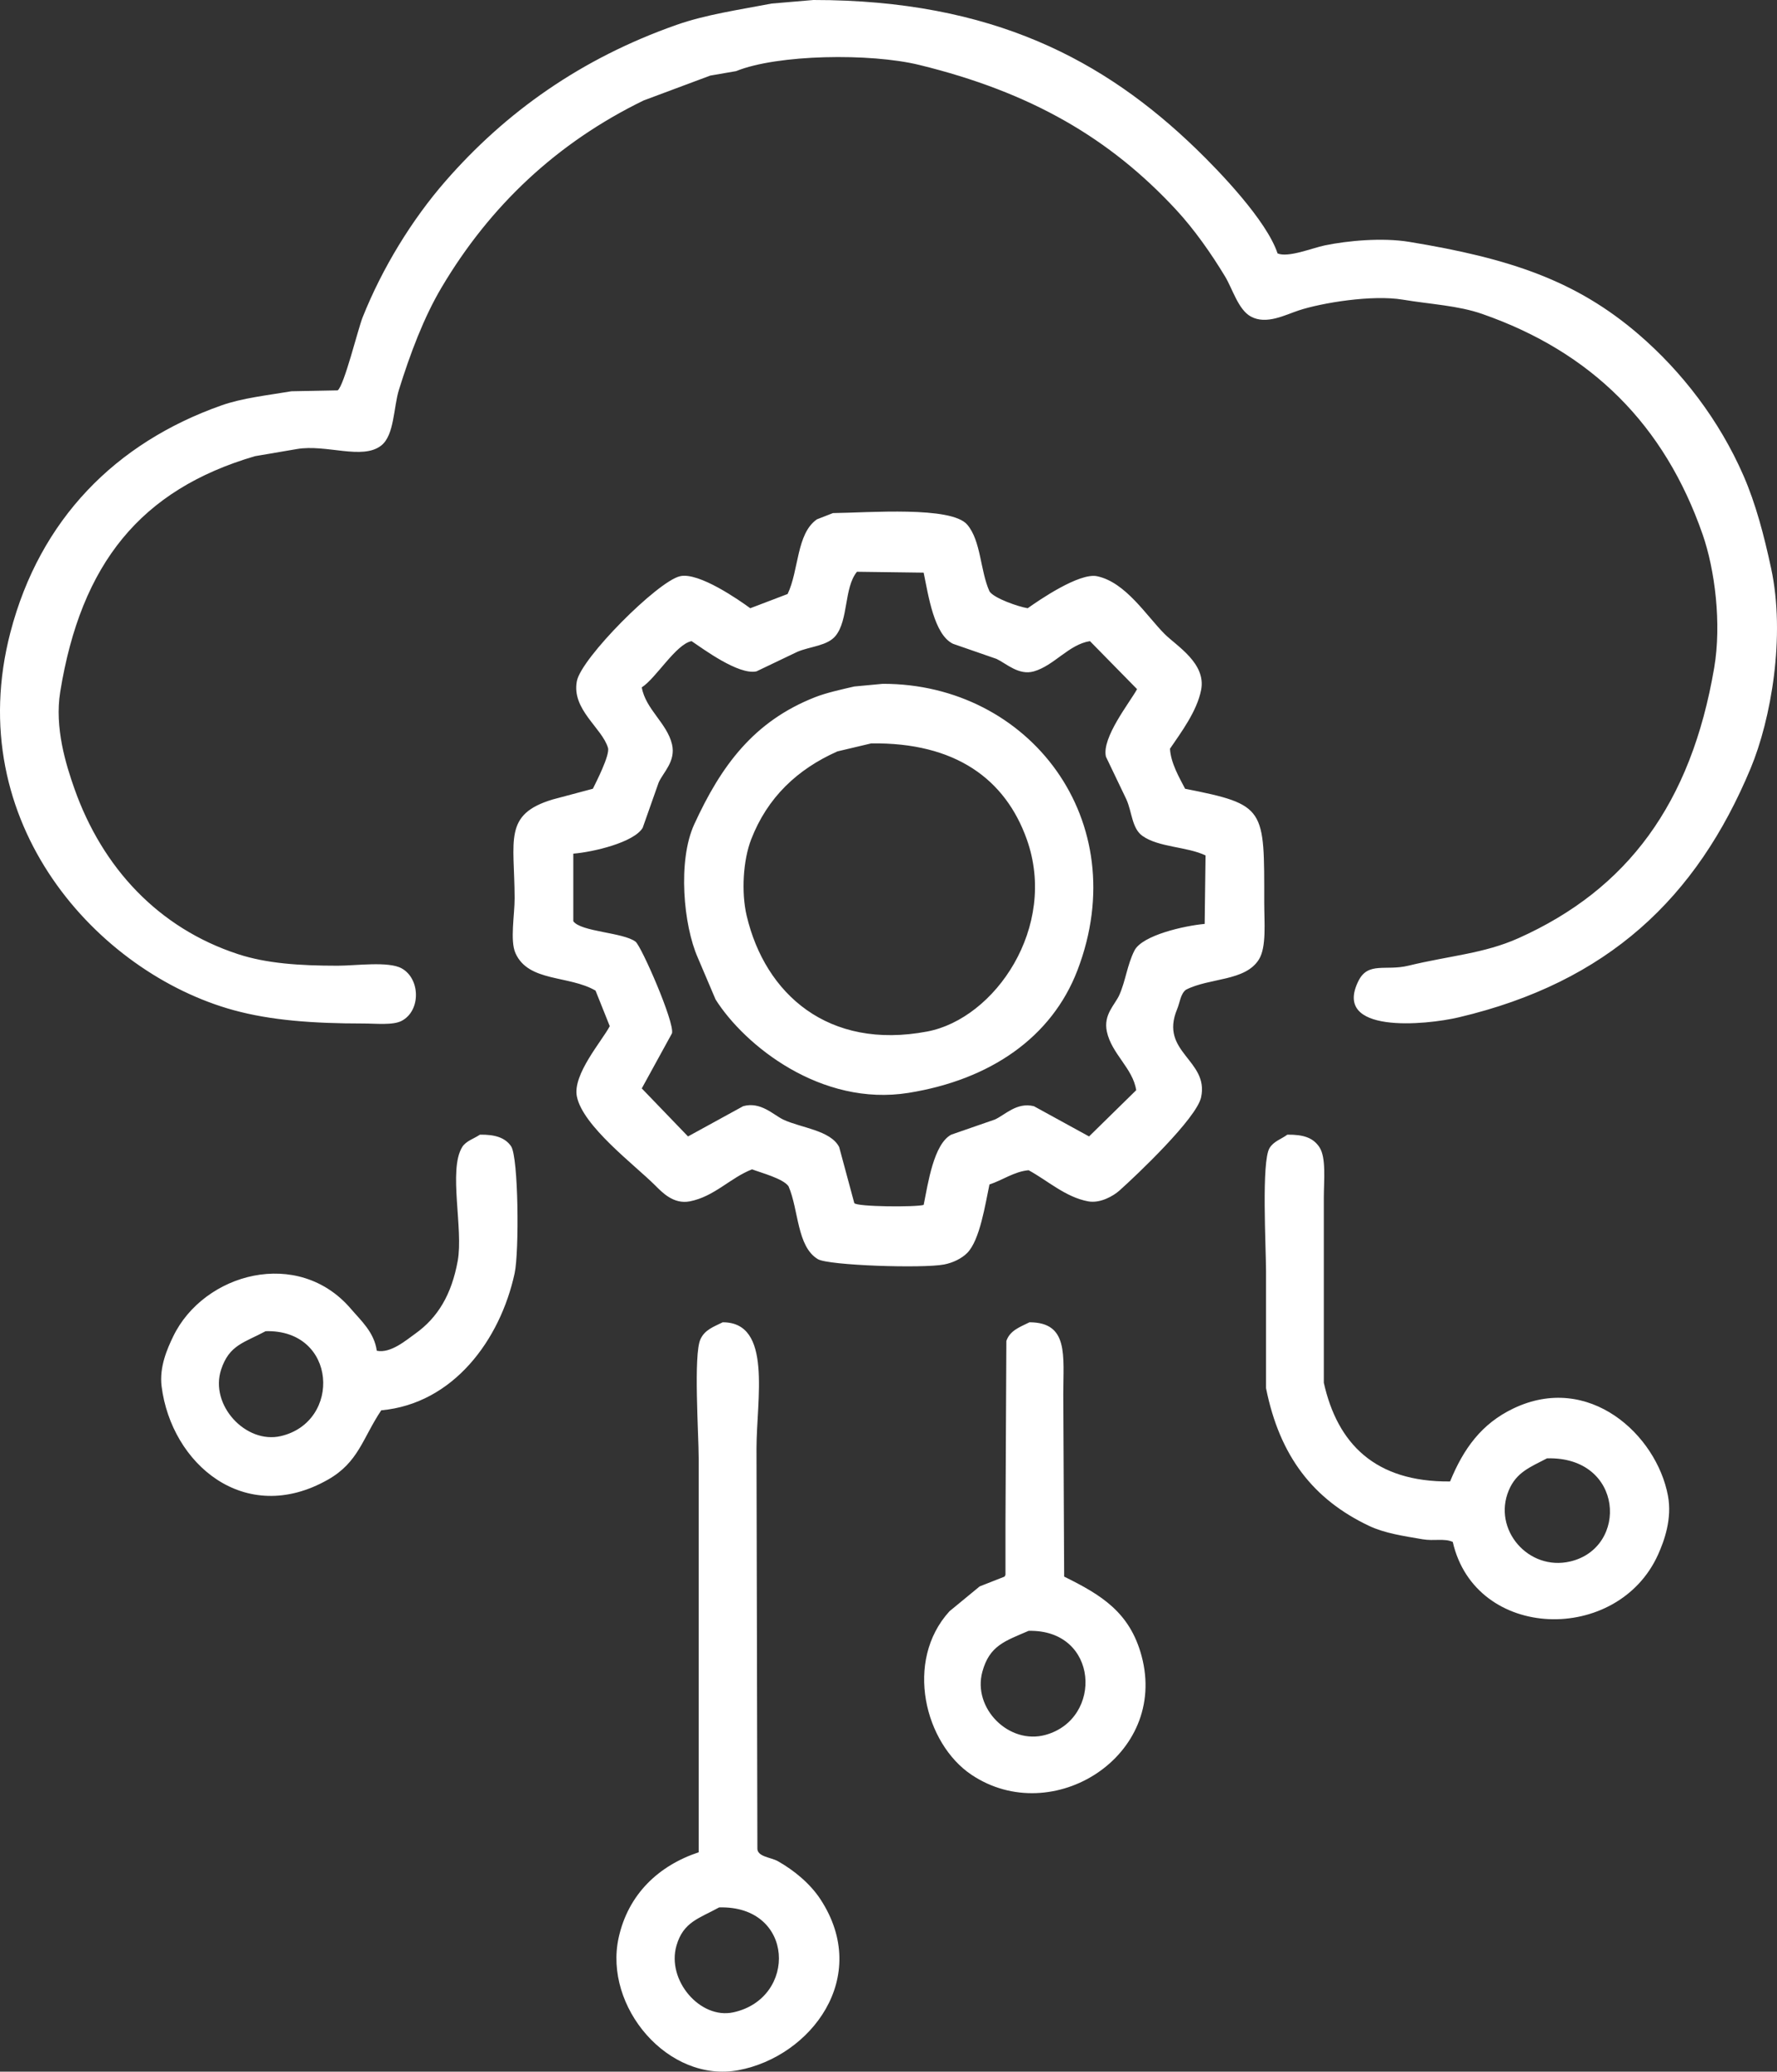
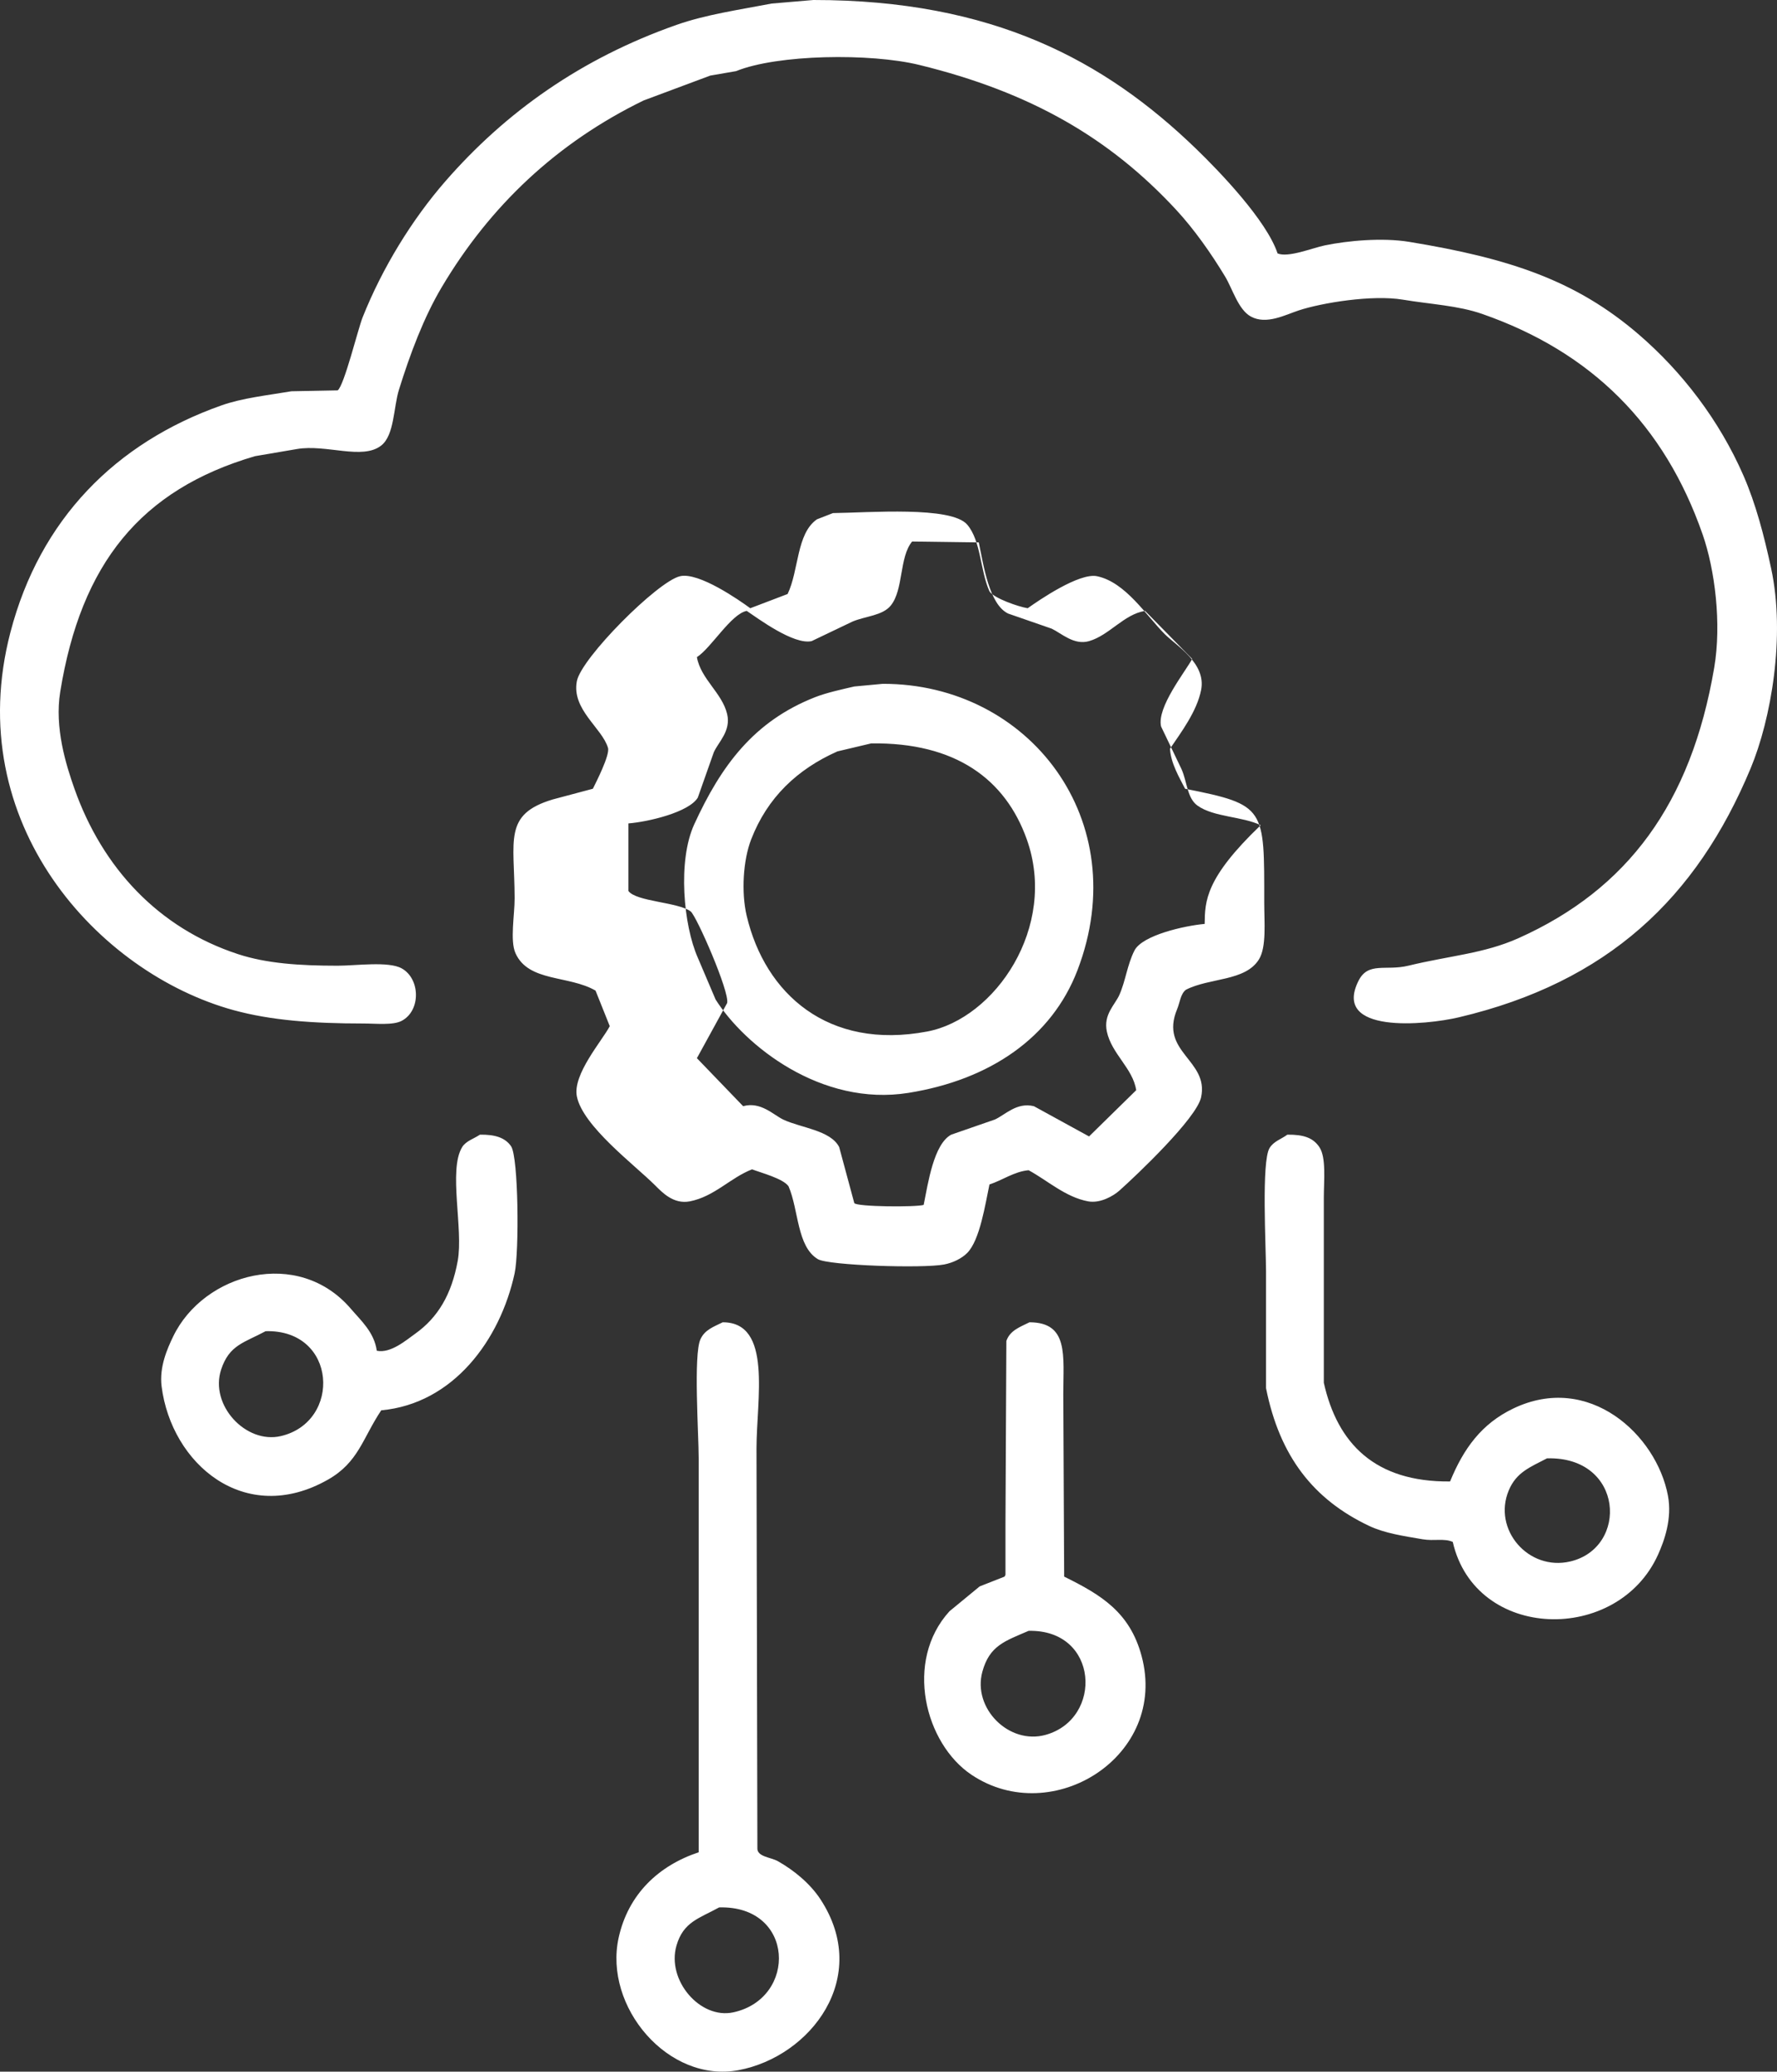
<svg xmlns="http://www.w3.org/2000/svg" version="1.1" id="Capa_1" x="0px" y="0px" width="300px" height="349.742px" viewBox="0 0 300 349.742" enable-background="new 0 0 300 349.742" xml:space="preserve">
  <rect x="0" y="0" width="300" height="349.742" fill="#333333" stroke="none" />
  <g>
    <g>
      <g>
-         <path fill-rule="evenodd" clip-rule="evenodd" fill="#FFFFFF" d="M299.004,95.928c-1.194-5.552-2.591-10.878-4.654-15.613     c-4.099-9.405-10.423-17.598-17.714-23.87c-10.539-9.064-21.684-12.816-38.732-15.613c-4.532-0.743-10.365-0.207-14.262,0.6     c-2.069,0.429-6.172,2.114-7.957,1.351c-1.85-5.56-9.764-13.807-13.811-17.714C186.512,10.238,167.639-0.012,137.322,0     c-2.352,0.2-4.704,0.4-7.056,0.601c-5.525,1.064-11.068,1.847-16.063,3.603C98.078,9.873,85.315,18.97,75.171,30.625     c-5.57,6.4-10.602,14.531-13.961,22.969c-0.765,1.922-3.105,11.497-4.203,12.31c-2.602,0.05-5.204,0.1-7.806,0.15     c-4.097,0.698-8.246,1.122-11.86,2.402C19.532,74.76,6.742,87.651,1.761,106.737c-8.419,32.259,14.864,57.548,37.681,63.802     c6.263,1.717,13.342,2.251,21.918,2.252c2.133,0,4.986,0.325,6.455-0.45c3.27-1.724,3.144-7.121,0-8.857     c-2.245-1.24-7.707-0.451-10.809-0.45c-6.448,0.002-12.011-0.38-16.814-1.952c-13.479-4.411-22.916-14.614-27.623-27.923     c-1.442-4.078-3.382-10.316-2.402-16.363c3.508-21.649,13.586-34.128,32.877-39.783c2.352-0.4,4.704-0.801,7.056-1.201     c4.982-0.863,11.07,1.909,14.262-0.6c2.231-1.754,2.055-6.429,3.002-9.458c1.91-6.106,4.177-12.159,7.206-17.264     c8.132-13.706,19.4-24.373,34.078-31.526c3.753-1.401,7.506-2.802,11.259-4.203c1.451-0.25,2.903-0.5,4.354-0.751     c6.986-2.838,22.655-3.072,30.925-1.051c18.873,4.613,32.192,12.377,43.385,24.47c3.044,3.288,5.907,7.365,8.257,11.259     c1.257,2.084,2.216,5.591,4.354,6.756c2.619,1.426,5.812-0.298,8.107-1.051c3.849-1.262,12.337-2.673,17.564-1.802     c4.677,0.78,9.294,0.985,13.361,2.402c18.484,6.442,30.794,18.742,37.23,37.23c2.068,5.942,3.224,15.042,1.952,22.518     c-3.901,22.921-14.639,37.396-33.027,45.637c-5.83,2.613-11.525,2.937-18.615,4.654c-3.813,0.923-6.767-0.721-8.407,2.552     c-4.505,8.994,11.251,7.505,16.964,6.155c25.093-5.93,40.101-20.102,49.24-42.034     C298.985,121.466,301.473,107.412,299.004,95.928z M200.073,133.159c-0.971-1.878-2.418-4.325-2.552-6.756     c1.877-2.768,4.538-6.297,5.254-9.908c0.895-4.516-4.147-7.45-6.155-9.458c-3.072-3.072-6.581-8.745-11.409-9.758     c-3.006-0.631-9.853,4.082-11.71,5.404c-1.536-0.244-5.705-1.675-6.455-2.852c-1.584-3.538-1.412-8.504-3.753-11.259     c-2.683-3.157-16.547-2.027-22.669-1.952c-0.901,0.35-1.802,0.701-2.702,1.051c-3.479,2.402-3.035,8.622-4.954,12.61     c-2.102,0.801-4.204,1.601-6.305,2.402c-1.847-1.353-8.693-6.14-11.86-5.404c-3.786,0.879-16.668,13.808-17.414,17.714     c-0.916,4.793,4.252,7.892,5.254,11.259c0.361,1.214-2.06,5.9-2.552,6.906c-2.252,0.6-4.504,1.201-6.755,1.801     c-8.401,2.511-6.482,6.857-6.455,16.664c0.008,2.837-0.81,7.172,0.15,9.308c2.196,4.887,8.987,3.684,13.511,6.305     c0.801,2.001,1.601,4.003,2.402,6.005c-1.325,2.51-6.295,8.151-5.555,11.86c1.001,5.015,9.764,11.571,13.211,15.012     c1.187,1.185,3.109,3.236,5.855,2.702c4.154-0.807,6.814-3.964,10.509-5.404c1.546,0.588,5.235,1.553,6.155,2.852     c1.74,3.997,1.395,10.168,4.954,12.31c1.789,1.077,17.742,1.589,21.317,0.901c1.513-0.291,2.988-1.026,3.903-1.952     c2.146-2.169,3.041-8.226,3.753-11.559c2.179-0.704,4.178-2.184,6.605-2.402c3.158,1.695,6.207,4.543,10.058,5.254     c2.048,0.378,4.271-0.927,5.254-1.801c2.881-2.562,13.042-12.203,13.811-15.763c1.364-6.311-7.083-7.588-4.053-14.862     c0.483-1.161,0.571-2.601,1.501-3.303c4.016-2.05,9.99-1.395,12.31-5.104c1.309-2.093,0.901-6.272,0.901-9.608     C213.433,136.379,213.742,135.867,200.073,133.159z M203.376,155.977c-3.391,0.306-10.536,1.899-11.86,4.504     c-1.2,2.361-1.496,5.149-2.552,7.506c-0.747,1.666-2.707,3.287-2.102,6.155c0.797,3.78,4.399,6.208,4.954,9.908     c-2.652,2.602-5.305,5.205-7.957,7.806c-3.102-1.701-6.205-3.403-9.308-5.104c-2.917-0.722-4.889,1.494-6.605,2.252     c-2.452,0.851-4.904,1.701-7.356,2.552c-2.963,1.597-3.902,8.155-4.654,11.86c-1.372,0.395-11.23,0.325-11.71-0.3     c-0.851-3.152-1.701-6.305-2.552-9.458c-1.432-2.857-6.538-3.258-9.458-4.654c-1.64-0.784-3.815-3.087-6.756-2.252     c-3.102,1.701-6.205,3.403-9.308,5.104c-2.602-2.702-5.205-5.405-7.806-8.107c1.701-3.102,3.403-6.205,5.104-9.308     c0.445-1.88-5.184-14.723-6.155-15.463c-2.078-1.582-9.204-1.648-10.509-3.453v-11.409c3.423-0.279,10.219-1.897,11.71-4.354     c0.901-2.552,1.802-5.104,2.702-7.656c0.747-1.699,2.934-3.584,2.252-6.455c-0.853-3.587-4.453-5.903-5.104-9.608     c2.421-1.552,5.749-7.28,8.407-7.806c1.883,1.257,7.929,5.771,10.959,5.104c2.302-1.101,4.604-2.202,6.906-3.303     c2.201-0.927,5.068-0.992,6.455-2.702c2.181-2.689,1.406-8.132,3.603-10.809c3.753,0.05,7.506,0.1,11.259,0.15     c0.803,3.849,1.744,10.464,4.954,12.01c2.452,0.851,4.904,1.701,7.356,2.552c1.653,0.791,3.766,2.836,6.305,2.102     c3.434-0.993,5.886-4.539,9.458-5.104c2.652,2.702,5.305,5.405,7.956,8.107c-1.202,2.209-6.013,8.199-5.254,11.409     c1.151,2.402,2.302,4.804,3.453,7.206c0.953,2.132,0.925,4.886,2.702,6.155c2.744,1.959,7.531,1.797,10.659,3.303     C203.476,148.271,203.426,152.125,203.376,155.977z M149.031,115.444c-1.601,0.15-3.203,0.3-4.804,0.45     c-2.02,0.47-4.654,1.036-6.605,1.801c-10.349,4.062-15.855,11.528-20.417,21.468c-2.827,6.161-1.821,17.047,0.601,22.518     c1.001,2.352,2.002,4.704,3.002,7.056c4.925,7.779,17.822,18.131,32.577,15.763c13.728-2.204,24.16-9.31,28.523-20.717     C191.565,138.537,173.766,115.401,149.031,115.444z M156.537,174.142c-16.738,3.172-27.362-6.35-30.475-19.516     c-0.951-4.021-0.597-9.422,0.751-12.911c2.73-7.064,7.771-11.845,14.562-14.862c1.901-0.45,3.803-0.901,5.705-1.351     c14.208-0.195,22.645,6.014,26.271,16.213C178.608,156.498,167.979,171.974,156.537,174.142z M81.026,191.556     c-1.014,0.691-2.364,1.058-3.002,2.102c-2.369,3.868,0.236,13.817-0.751,19.216c-1.03,5.634-3.319,9.55-7.206,12.31     c-1.482,1.052-4.113,3.342-6.455,2.852c-0.444-3.143-2.687-5.1-4.354-7.056c-8.911-10.453-24.863-6.059-30.025,4.654     c-0.976,2.025-2.363,5.133-1.952,8.407c1.645,13.081,14.036,23.721,28.073,15.763c5.179-2.936,5.838-6.96,9.007-11.71     c12.182-1.111,20.082-11.899,22.518-23.119c0.793-3.65,0.656-19.655-0.6-21.468C85.275,192.057,83.577,191.52,81.026,191.556z      M47.398,242.448c-5.887,1.365-12.053-5.234-10.058-11.259c1.375-4.152,3.886-4.509,7.506-6.455     C56.931,224.408,57.718,240.056,47.398,242.448z M255.468,237.794c-5.316,2.553-8.363,6.708-10.659,12.31     c-12.696,0.124-19.029-6.417-21.317-16.664v-31.225c0.001-2.86,0.434-6.786-0.751-8.557c-1.058-1.581-2.669-2.129-5.404-2.102     c-1.062,0.779-2.307,1.116-3.002,2.252c-1.402,2.29-0.601,16.671-0.6,20.867v19.666c2.306,11.567,8.042,18.832,17.414,23.269     c2.613,1.237,5.777,1.699,9.007,2.252c1.965,0.336,3.663-0.2,5.104,0.45c3.834,16.769,27.876,17.289,34.678,2.102     c1.035-2.311,2.379-6.018,1.651-9.908C279.669,242.242,268.258,231.651,255.468,237.794z M265.076,263.615     c-7.058,1.643-13.125-5.418-10.358-12.01c1.283-3.056,3.573-3.901,6.455-5.404C274.155,245.839,274.987,261.308,265.076,263.615z      M131.317,314.207c-1.185-0.67-3.58-0.734-3.453-2.252c-0.05-22.466-0.1-44.939-0.15-67.405     c0.001-8.286,2.72-21.348-5.705-21.317c-1.592,0.781-3.017,1.27-3.753,2.852c-1.209,2.6-0.301,16.084-0.3,20.116v66.504     c-6.755,2.245-11.892,7.068-13.511,14.412c-2.574,11.674,8.381,24.618,20.267,22.368c12.128-2.295,22.435-15.63,13.811-28.824     C136.798,318.024,134.108,315.784,131.317,314.207z M123.811,339.727c-5.599,1.222-11.294-5.411-9.608-11.259     c1.163-4.033,3.827-4.588,7.206-6.455C134.194,321.657,134.651,337.362,123.811,339.727z M179.656,266.167     c-0.05-10.257-0.1-20.518-0.15-30.775c0-6.543,0.953-12.15-5.705-12.16c-1.643,0.817-3.29,1.373-3.903,3.153     c-0.05,10.257-0.1,20.518-0.15,30.775v8.707c-0.05,0.1-0.1,0.2-0.15,0.3c-1.401,0.55-2.802,1.101-4.203,1.651     c-1.701,1.401-3.403,2.802-5.104,4.203c-7.665,8.408-4.166,22.343,3.753,27.623c13.641,9.094,33.249-3.193,28.673-20.116     C190.734,272.194,185.952,269.272,179.656,266.167z M176.504,292.889c-6.17,1.703-12.341-4.498-10.659-10.659     c1.209-4.429,3.808-5.173,7.806-6.906C185.528,275.043,186.295,290.187,176.504,292.889z" />
+         <path fill-rule="evenodd" clip-rule="evenodd" fill="#FFFFFF" d="M299.004,95.928c-1.194-5.552-2.591-10.878-4.654-15.613     c-4.099-9.405-10.423-17.598-17.714-23.87c-10.539-9.064-21.684-12.816-38.732-15.613c-4.532-0.743-10.365-0.207-14.262,0.6     c-2.069,0.429-6.172,2.114-7.957,1.351c-1.85-5.56-9.764-13.807-13.811-17.714C186.512,10.238,167.639-0.012,137.322,0     c-2.352,0.2-4.704,0.4-7.056,0.601c-5.525,1.064-11.068,1.847-16.063,3.603C98.078,9.873,85.315,18.97,75.171,30.625     c-5.57,6.4-10.602,14.531-13.961,22.969c-0.765,1.922-3.105,11.497-4.203,12.31c-2.602,0.05-5.204,0.1-7.806,0.15     c-4.097,0.698-8.246,1.122-11.86,2.402C19.532,74.76,6.742,87.651,1.761,106.737c-8.419,32.259,14.864,57.548,37.681,63.802     c6.263,1.717,13.342,2.251,21.918,2.252c2.133,0,4.986,0.325,6.455-0.45c3.27-1.724,3.144-7.121,0-8.857     c-2.245-1.24-7.707-0.451-10.809-0.45c-6.448,0.002-12.011-0.38-16.814-1.952c-13.479-4.411-22.916-14.614-27.623-27.923     c-1.442-4.078-3.382-10.316-2.402-16.363c3.508-21.649,13.586-34.128,32.877-39.783c2.352-0.4,4.704-0.801,7.056-1.201     c4.982-0.863,11.07,1.909,14.262-0.6c2.231-1.754,2.055-6.429,3.002-9.458c1.91-6.106,4.177-12.159,7.206-17.264     c8.132-13.706,19.4-24.373,34.078-31.526c3.753-1.401,7.506-2.802,11.259-4.203c1.451-0.25,2.903-0.5,4.354-0.751     c6.986-2.838,22.655-3.072,30.925-1.051c18.873,4.613,32.192,12.377,43.385,24.47c3.044,3.288,5.907,7.365,8.257,11.259     c1.257,2.084,2.216,5.591,4.354,6.756c2.619,1.426,5.812-0.298,8.107-1.051c3.849-1.262,12.337-2.673,17.564-1.802     c4.677,0.78,9.294,0.985,13.361,2.402c18.484,6.442,30.794,18.742,37.23,37.23c2.068,5.942,3.224,15.042,1.952,22.518     c-3.901,22.921-14.639,37.396-33.027,45.637c-5.83,2.613-11.525,2.937-18.615,4.654c-3.813,0.923-6.767-0.721-8.407,2.552     c-4.505,8.994,11.251,7.505,16.964,6.155c25.093-5.93,40.101-20.102,49.24-42.034     C298.985,121.466,301.473,107.412,299.004,95.928z M200.073,133.159c-0.971-1.878-2.418-4.325-2.552-6.756     c1.877-2.768,4.538-6.297,5.254-9.908c0.895-4.516-4.147-7.45-6.155-9.458c-3.072-3.072-6.581-8.745-11.409-9.758     c-3.006-0.631-9.853,4.082-11.71,5.404c-1.536-0.244-5.705-1.675-6.455-2.852c-1.584-3.538-1.412-8.504-3.753-11.259     c-2.683-3.157-16.547-2.027-22.669-1.952c-0.901,0.35-1.802,0.701-2.702,1.051c-3.479,2.402-3.035,8.622-4.954,12.61     c-2.102,0.801-4.204,1.601-6.305,2.402c-1.847-1.353-8.693-6.14-11.86-5.404c-3.786,0.879-16.668,13.808-17.414,17.714     c-0.916,4.793,4.252,7.892,5.254,11.259c0.361,1.214-2.06,5.9-2.552,6.906c-2.252,0.6-4.504,1.201-6.755,1.801     c-8.401,2.511-6.482,6.857-6.455,16.664c0.008,2.837-0.81,7.172,0.15,9.308c2.196,4.887,8.987,3.684,13.511,6.305     c0.801,2.001,1.601,4.003,2.402,6.005c-1.325,2.51-6.295,8.151-5.555,11.86c1.001,5.015,9.764,11.571,13.211,15.012     c1.187,1.185,3.109,3.236,5.855,2.702c4.154-0.807,6.814-3.964,10.509-5.404c1.546,0.588,5.235,1.553,6.155,2.852     c1.74,3.997,1.395,10.168,4.954,12.31c1.789,1.077,17.742,1.589,21.317,0.901c1.513-0.291,2.988-1.026,3.903-1.952     c2.146-2.169,3.041-8.226,3.753-11.559c2.179-0.704,4.178-2.184,6.605-2.402c3.158,1.695,6.207,4.543,10.058,5.254     c2.048,0.378,4.271-0.927,5.254-1.801c2.881-2.562,13.042-12.203,13.811-15.763c1.364-6.311-7.083-7.588-4.053-14.862     c0.483-1.161,0.571-2.601,1.501-3.303c4.016-2.05,9.99-1.395,12.31-5.104c1.309-2.093,0.901-6.272,0.901-9.608     C213.433,136.379,213.742,135.867,200.073,133.159z M203.376,155.977c-3.391,0.306-10.536,1.899-11.86,4.504     c-1.2,2.361-1.496,5.149-2.552,7.506c-0.747,1.666-2.707,3.287-2.102,6.155c0.797,3.78,4.399,6.208,4.954,9.908     c-2.652,2.602-5.305,5.205-7.957,7.806c-3.102-1.701-6.205-3.403-9.308-5.104c-2.917-0.722-4.889,1.494-6.605,2.252     c-2.452,0.851-4.904,1.701-7.356,2.552c-2.963,1.597-3.902,8.155-4.654,11.86c-1.372,0.395-11.23,0.325-11.71-0.3     c-0.851-3.152-1.701-6.305-2.552-9.458c-1.432-2.857-6.538-3.258-9.458-4.654c-1.64-0.784-3.815-3.087-6.756-2.252     c-2.602-2.702-5.205-5.405-7.806-8.107c1.701-3.102,3.403-6.205,5.104-9.308     c0.445-1.88-5.184-14.723-6.155-15.463c-2.078-1.582-9.204-1.648-10.509-3.453v-11.409c3.423-0.279,10.219-1.897,11.71-4.354     c0.901-2.552,1.802-5.104,2.702-7.656c0.747-1.699,2.934-3.584,2.252-6.455c-0.853-3.587-4.453-5.903-5.104-9.608     c2.421-1.552,5.749-7.28,8.407-7.806c1.883,1.257,7.929,5.771,10.959,5.104c2.302-1.101,4.604-2.202,6.906-3.303     c2.201-0.927,5.068-0.992,6.455-2.702c2.181-2.689,1.406-8.132,3.603-10.809c3.753,0.05,7.506,0.1,11.259,0.15     c0.803,3.849,1.744,10.464,4.954,12.01c2.452,0.851,4.904,1.701,7.356,2.552c1.653,0.791,3.766,2.836,6.305,2.102     c3.434-0.993,5.886-4.539,9.458-5.104c2.652,2.702,5.305,5.405,7.956,8.107c-1.202,2.209-6.013,8.199-5.254,11.409     c1.151,2.402,2.302,4.804,3.453,7.206c0.953,2.132,0.925,4.886,2.702,6.155c2.744,1.959,7.531,1.797,10.659,3.303     C203.476,148.271,203.426,152.125,203.376,155.977z M149.031,115.444c-1.601,0.15-3.203,0.3-4.804,0.45     c-2.02,0.47-4.654,1.036-6.605,1.801c-10.349,4.062-15.855,11.528-20.417,21.468c-2.827,6.161-1.821,17.047,0.601,22.518     c1.001,2.352,2.002,4.704,3.002,7.056c4.925,7.779,17.822,18.131,32.577,15.763c13.728-2.204,24.16-9.31,28.523-20.717     C191.565,138.537,173.766,115.401,149.031,115.444z M156.537,174.142c-16.738,3.172-27.362-6.35-30.475-19.516     c-0.951-4.021-0.597-9.422,0.751-12.911c2.73-7.064,7.771-11.845,14.562-14.862c1.901-0.45,3.803-0.901,5.705-1.351     c14.208-0.195,22.645,6.014,26.271,16.213C178.608,156.498,167.979,171.974,156.537,174.142z M81.026,191.556     c-1.014,0.691-2.364,1.058-3.002,2.102c-2.369,3.868,0.236,13.817-0.751,19.216c-1.03,5.634-3.319,9.55-7.206,12.31     c-1.482,1.052-4.113,3.342-6.455,2.852c-0.444-3.143-2.687-5.1-4.354-7.056c-8.911-10.453-24.863-6.059-30.025,4.654     c-0.976,2.025-2.363,5.133-1.952,8.407c1.645,13.081,14.036,23.721,28.073,15.763c5.179-2.936,5.838-6.96,9.007-11.71     c12.182-1.111,20.082-11.899,22.518-23.119c0.793-3.65,0.656-19.655-0.6-21.468C85.275,192.057,83.577,191.52,81.026,191.556z      M47.398,242.448c-5.887,1.365-12.053-5.234-10.058-11.259c1.375-4.152,3.886-4.509,7.506-6.455     C56.931,224.408,57.718,240.056,47.398,242.448z M255.468,237.794c-5.316,2.553-8.363,6.708-10.659,12.31     c-12.696,0.124-19.029-6.417-21.317-16.664v-31.225c0.001-2.86,0.434-6.786-0.751-8.557c-1.058-1.581-2.669-2.129-5.404-2.102     c-1.062,0.779-2.307,1.116-3.002,2.252c-1.402,2.29-0.601,16.671-0.6,20.867v19.666c2.306,11.567,8.042,18.832,17.414,23.269     c2.613,1.237,5.777,1.699,9.007,2.252c1.965,0.336,3.663-0.2,5.104,0.45c3.834,16.769,27.876,17.289,34.678,2.102     c1.035-2.311,2.379-6.018,1.651-9.908C279.669,242.242,268.258,231.651,255.468,237.794z M265.076,263.615     c-7.058,1.643-13.125-5.418-10.358-12.01c1.283-3.056,3.573-3.901,6.455-5.404C274.155,245.839,274.987,261.308,265.076,263.615z      M131.317,314.207c-1.185-0.67-3.58-0.734-3.453-2.252c-0.05-22.466-0.1-44.939-0.15-67.405     c0.001-8.286,2.72-21.348-5.705-21.317c-1.592,0.781-3.017,1.27-3.753,2.852c-1.209,2.6-0.301,16.084-0.3,20.116v66.504     c-6.755,2.245-11.892,7.068-13.511,14.412c-2.574,11.674,8.381,24.618,20.267,22.368c12.128-2.295,22.435-15.63,13.811-28.824     C136.798,318.024,134.108,315.784,131.317,314.207z M123.811,339.727c-5.599,1.222-11.294-5.411-9.608-11.259     c1.163-4.033,3.827-4.588,7.206-6.455C134.194,321.657,134.651,337.362,123.811,339.727z M179.656,266.167     c-0.05-10.257-0.1-20.518-0.15-30.775c0-6.543,0.953-12.15-5.705-12.16c-1.643,0.817-3.29,1.373-3.903,3.153     c-0.05,10.257-0.1,20.518-0.15,30.775v8.707c-0.05,0.1-0.1,0.2-0.15,0.3c-1.401,0.55-2.802,1.101-4.203,1.651     c-1.701,1.401-3.403,2.802-5.104,4.203c-7.665,8.408-4.166,22.343,3.753,27.623c13.641,9.094,33.249-3.193,28.673-20.116     C190.734,272.194,185.952,269.272,179.656,266.167z M176.504,292.889c-6.17,1.703-12.341-4.498-10.659-10.659     c1.209-4.429,3.808-5.173,7.806-6.906C185.528,275.043,186.295,290.187,176.504,292.889z" />
      </g>
    </g>
  </g>
</svg>